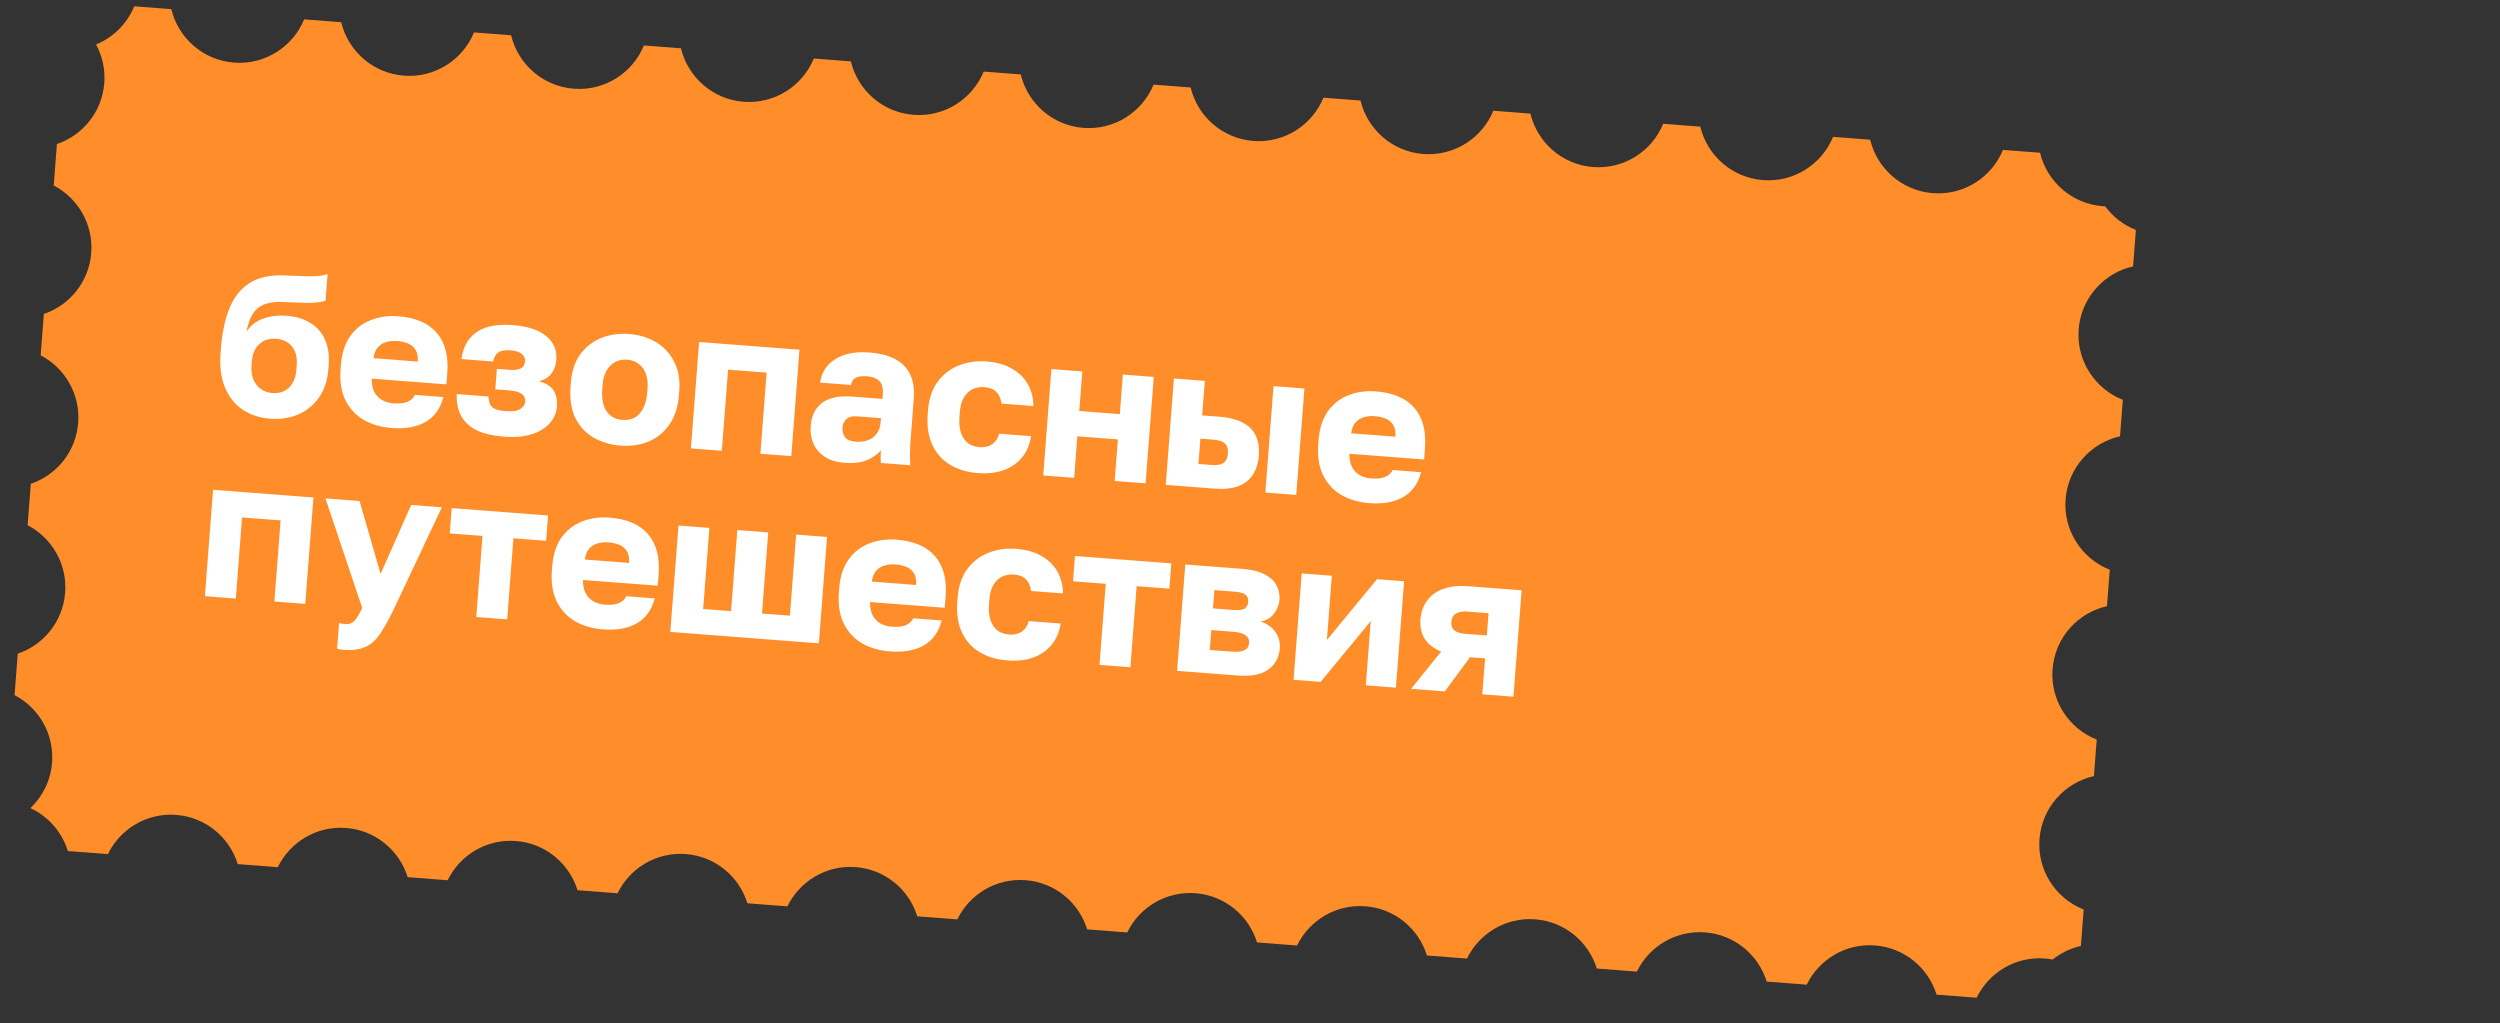
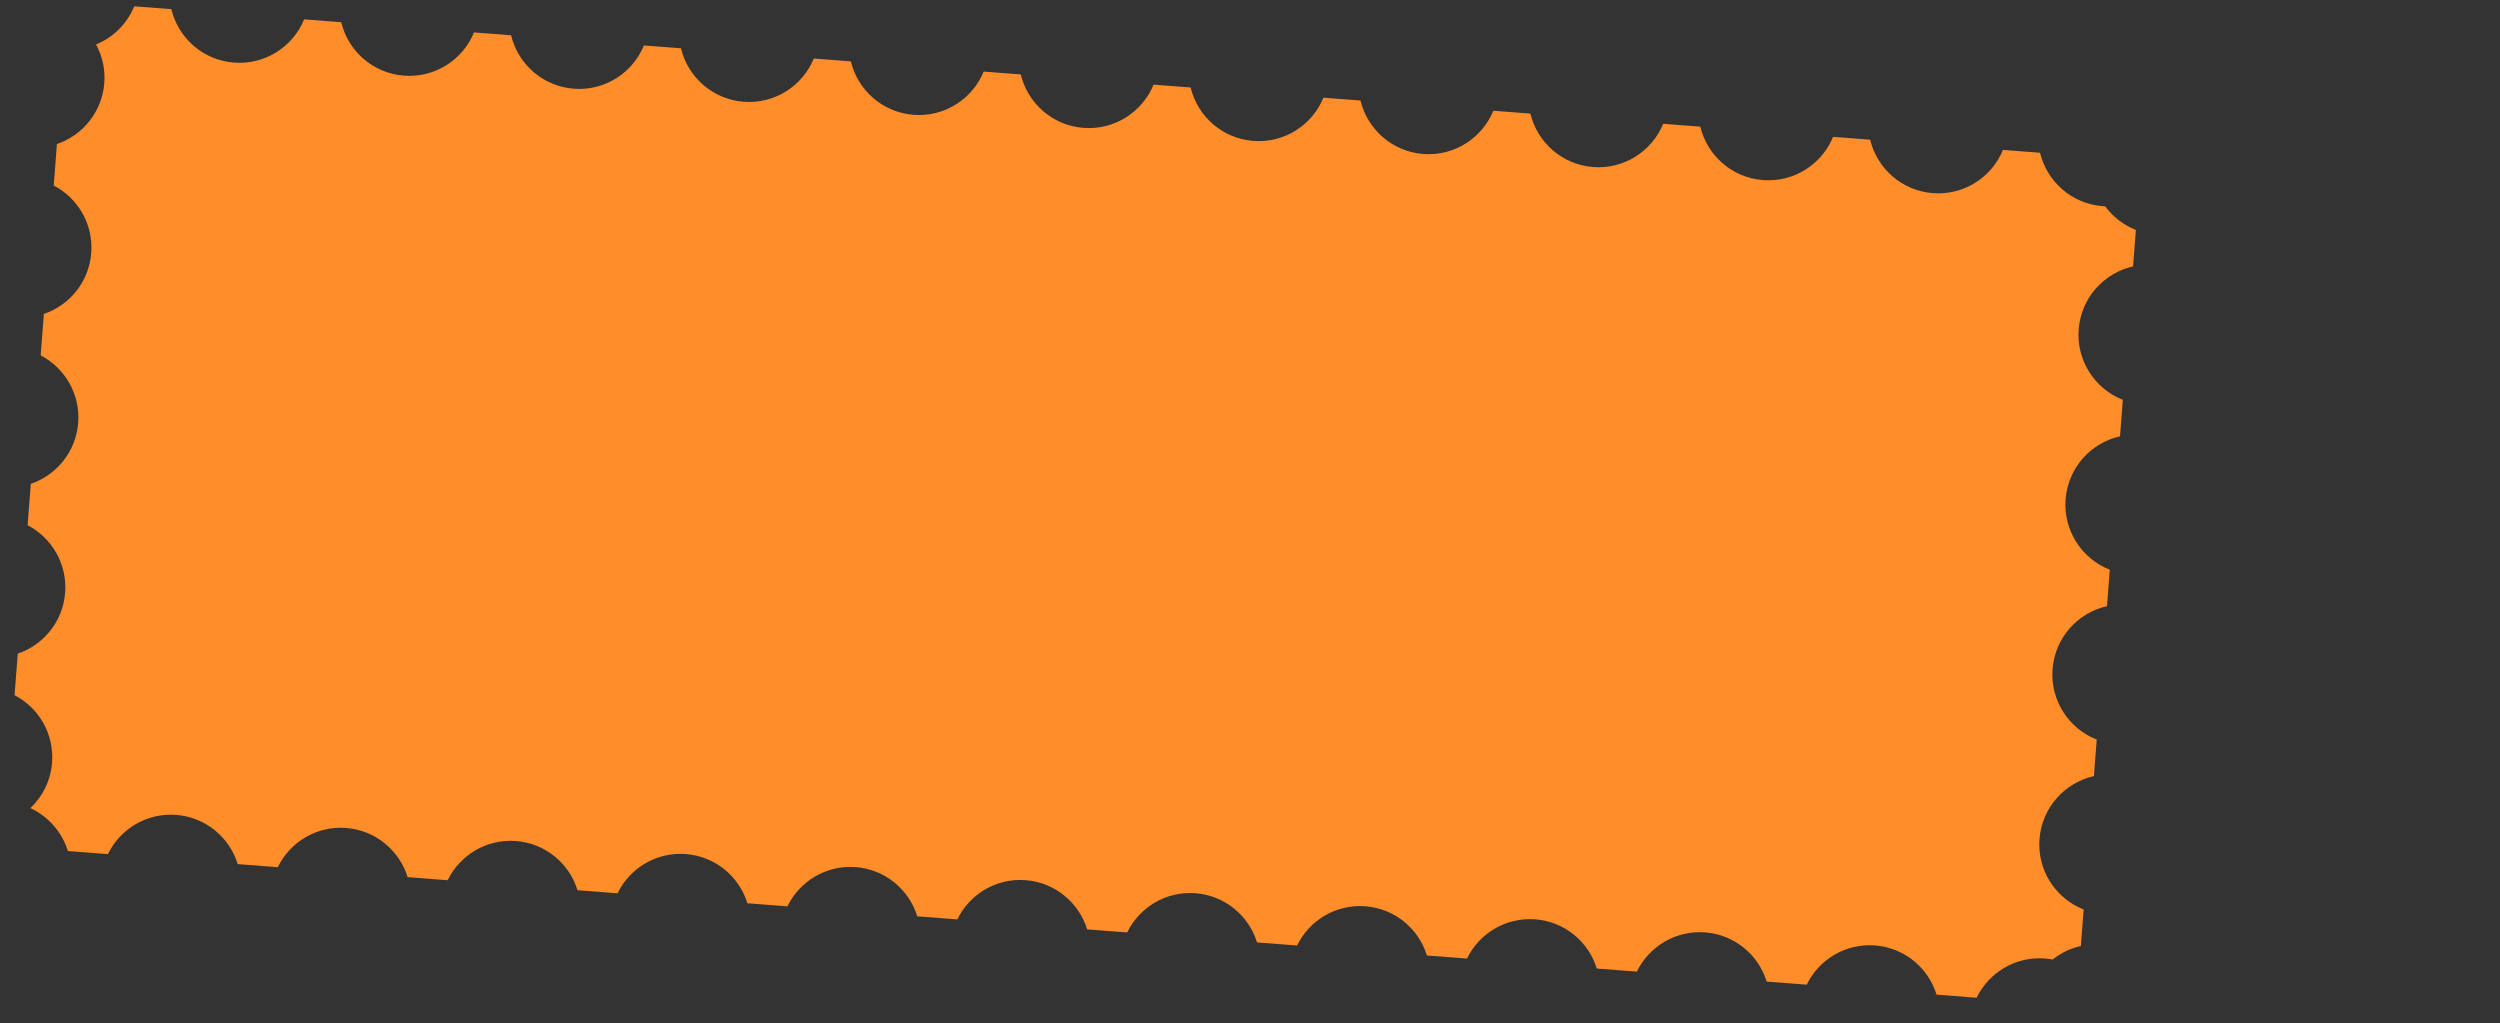
<svg xmlns="http://www.w3.org/2000/svg" width="298" height="122" viewBox="0 0 298 122" fill="none">
  <rect x="0" y="0" width="298" height="122" fill="#333333" stroke="none" />
  <path d="M20.423 1.092C21.244 4.518 24.194 7.179 27.896 7.463C31.598 7.747 34.919 5.569 36.254 2.308L40.673 2.648C41.494 6.074 44.444 8.735 48.146 9.019C51.848 9.303 55.169 7.125 56.504 3.864L60.923 4.204C61.744 7.63 64.694 10.291 68.396 10.575C72.098 10.86 75.419 8.681 76.754 5.42L81.173 5.76C81.994 9.186 84.944 11.847 88.646 12.131C92.348 12.415 95.67 10.237 97.005 6.976L101.423 7.316C102.244 10.742 105.194 13.403 108.896 13.687C112.598 13.972 115.92 11.793 117.255 8.532L121.673 8.872C122.495 12.298 125.444 14.959 129.146 15.243C132.848 15.528 136.17 13.349 137.505 10.088L141.923 10.428C142.744 13.854 145.694 16.515 149.396 16.799C153.098 17.084 156.42 14.905 157.755 11.644L162.173 11.984C162.994 15.41 165.944 18.07 169.645 18.355C173.348 18.64 176.67 16.461 178.004 13.2L182.423 13.54C183.244 16.966 186.194 19.627 189.896 19.911C193.598 20.195 196.919 18.017 198.254 14.756L202.673 15.096C203.494 18.522 206.444 21.183 210.146 21.467C213.848 21.752 217.169 19.573 218.504 16.312L222.923 16.652C223.744 20.078 226.694 22.739 230.396 23.023C234.098 23.308 237.419 21.129 238.754 17.868L243.173 18.208C243.994 21.634 246.944 24.295 250.646 24.579C250.743 24.587 250.84 24.589 250.936 24.593C251.856 25.841 253.117 26.829 254.597 27.411L254.263 31.754C250.782 32.536 248.066 35.512 247.778 39.255C247.49 42.998 249.72 46.354 253.041 47.659L252.707 52.008C249.225 52.79 246.508 55.766 246.22 59.51C245.933 63.253 248.163 66.608 251.485 67.912L251.151 72.255C247.669 73.037 244.952 76.013 244.665 79.757C244.377 83.5 246.608 86.856 249.929 88.16L249.595 92.51C246.113 93.292 243.396 96.267 243.108 100.011C242.821 103.754 245.051 107.109 248.373 108.414L248.039 112.76C246.794 113.039 245.648 113.6 244.675 114.375C244.374 114.318 244.067 114.276 243.755 114.252C240.238 113.982 237.065 115.936 235.613 118.928L230.839 118.562C229.861 115.382 227.023 112.967 223.506 112.696C219.988 112.426 216.815 114.38 215.363 117.372L210.59 117.006C209.611 113.826 206.773 111.411 203.256 111.14C199.738 110.87 196.566 112.824 195.113 115.816L190.34 115.45C189.361 112.27 186.524 109.855 183.006 109.584C179.488 109.314 176.316 111.268 174.863 114.26L170.089 113.894C169.11 110.714 166.274 108.299 162.756 108.028C159.238 107.758 156.066 109.712 154.613 112.704L149.839 112.338C148.86 109.158 146.024 106.743 142.506 106.472C138.988 106.202 135.815 108.156 134.362 111.148L129.589 110.782C128.611 107.602 125.774 105.187 122.256 104.916C118.739 104.646 115.565 106.6 114.112 109.592L109.339 109.226C108.361 106.046 105.524 103.631 102.006 103.36C98.489 103.09 95.315 105.044 93.862 108.036L89.089 107.67C88.111 104.49 85.273 102.075 81.755 101.804C78.238 101.534 75.065 103.488 73.613 106.48L68.84 106.114C67.861 102.934 65.023 100.519 61.506 100.248C57.988 99.978 54.816 101.932 53.363 104.924L48.59 104.558C47.611 101.378 44.773 98.963 41.256 98.692C37.738 98.422 34.566 100.376 33.113 103.368L28.34 103.002C27.361 99.822 24.524 97.407 21.006 97.136C17.488 96.866 14.316 98.82 12.863 101.812L8.089 101.445C7.395 99.19 5.767 97.32 3.622 96.326C5.075 94.953 6.042 93.056 6.207 90.906C6.471 87.469 4.613 84.359 1.736 82.863L2.116 77.917C5.188 76.878 7.5 74.09 7.765 70.652C8.029 67.215 6.17 64.104 3.292 62.608L3.672 57.67C6.744 56.631 9.056 53.842 9.32 50.404C9.584 46.967 7.725 43.857 4.848 42.361L5.228 37.422C8.299 36.383 10.611 33.594 10.875 30.157C11.139 26.72 9.281 23.609 6.404 22.113L6.784 17.171C9.855 16.132 12.167 13.344 12.431 9.907C12.559 8.247 12.19 6.665 11.452 5.302C13.498 4.461 15.153 2.827 16.003 0.752L20.423 1.092Z" fill="#FF8D2A" />
-   <path d="M32.188 49.907C30.96 49.812 29.872 49.456 28.924 48.837C27.994 48.204 27.292 47.324 26.817 46.196C26.343 45.053 26.168 43.667 26.293 42.04L26.33 41.561C26.476 39.663 26.816 38.06 27.35 36.753C27.884 35.43 28.675 34.432 29.722 33.758C30.769 33.084 32.141 32.773 33.838 32.823C34.51 32.842 35.174 32.869 35.829 32.904C36.485 32.938 37.094 32.945 37.657 32.924C38.222 32.887 38.686 32.802 39.049 32.67L38.806 35.828C38.639 35.912 38.361 35.979 37.972 36.029C37.599 36.081 37.084 36.105 36.426 36.103C35.785 36.086 34.962 36.054 33.954 36.009C33.029 35.938 32.253 36.015 31.625 36.239C31.016 36.449 30.53 36.821 30.168 37.355C29.822 37.89 29.557 38.616 29.375 39.533C29.647 39.12 29.995 38.762 30.42 38.458C30.861 38.154 31.391 37.93 32.012 37.785C32.65 37.626 33.384 37.578 34.214 37.642C35.267 37.723 36.184 38.002 36.966 38.479C37.749 38.94 38.332 39.595 38.716 40.443C39.116 41.292 39.269 42.339 39.173 43.583L39.14 44.014C39.037 45.354 38.662 46.48 38.014 47.394C37.366 48.307 36.536 48.981 35.523 49.417C34.512 49.837 33.401 50 32.188 49.907ZM32.423 46.844C33.285 46.91 33.968 46.69 34.472 46.183C34.978 45.66 35.265 44.952 35.333 44.058L35.37 43.58C35.444 42.623 35.261 41.87 34.821 41.323C34.383 40.76 33.749 40.446 32.92 40.383C32.106 40.32 31.432 40.533 30.897 41.022C30.379 41.495 30.084 42.211 30.01 43.168L29.98 43.551C29.934 44.157 30.004 44.708 30.191 45.204C30.394 45.685 30.686 46.068 31.065 46.354C31.46 46.641 31.913 46.804 32.423 46.844ZM46.677 51.02C45.432 50.924 44.333 50.607 43.38 50.069C42.428 49.514 41.694 48.727 41.178 47.709C40.679 46.692 40.485 45.449 40.598 43.981L40.635 43.503C40.743 42.099 41.111 40.956 41.741 40.074C42.37 39.191 43.181 38.556 44.174 38.166C45.184 37.763 46.279 37.606 47.46 37.697C49.55 37.857 51.087 38.521 52.073 39.688C53.059 40.839 53.474 42.435 53.317 44.477L53.214 45.818L44.313 45.133C44.297 45.758 44.401 46.288 44.624 46.722C44.863 47.158 45.183 47.487 45.583 47.71C45.984 47.918 46.424 48.04 46.903 48.077C47.605 48.13 48.163 48.069 48.578 47.892C49.01 47.701 49.304 47.427 49.459 47.069L52.857 47.331C52.495 48.699 51.786 49.687 50.728 50.296C49.67 50.905 48.32 51.146 46.677 51.02ZM47.353 40.649C46.907 40.615 46.478 40.654 46.068 40.767C45.658 40.88 45.313 41.094 45.032 41.41C44.768 41.71 44.599 42.139 44.524 42.694L49.789 43.099C49.834 42.509 49.749 42.045 49.535 41.708C49.321 41.354 49.02 41.098 48.631 40.94C48.258 40.783 47.832 40.686 47.353 40.649ZM60.121 52.053C58.733 51.946 57.614 51.684 56.764 51.266C55.93 50.832 55.325 50.256 54.947 49.537C54.569 48.818 54.402 47.963 54.446 46.971L58.227 47.262C58.25 47.584 58.3 47.869 58.378 48.116C58.471 48.364 58.656 48.562 58.934 48.712C59.227 48.863 59.677 48.962 60.283 49.008C61.081 49.07 61.657 48.986 62.011 48.756C62.383 48.512 62.581 48.23 62.606 47.911C62.638 47.496 62.502 47.181 62.197 46.965C61.91 46.734 61.407 46.592 60.69 46.536L59.038 46.41L59.226 43.969L60.686 44.081C61.292 44.127 61.753 44.075 62.07 43.922C62.388 43.754 62.562 43.463 62.594 43.048C62.619 42.729 62.488 42.446 62.202 42.2C61.932 41.954 61.486 41.807 60.864 41.76C60.178 41.707 59.682 41.797 59.375 42.03C59.068 42.264 58.872 42.618 58.788 43.093L55.007 42.802C55.148 41.802 55.467 40.992 55.964 40.372C56.478 39.738 57.163 39.285 58.018 39.014C58.889 38.743 59.915 38.654 61.096 38.745C62.882 38.882 64.221 39.322 65.11 40.064C66.001 40.79 66.402 41.736 66.313 42.901C66.266 43.507 66.081 44.038 65.757 44.495C65.433 44.951 64.927 45.265 64.24 45.437C65.151 45.7 65.747 46.09 66.028 46.609C66.325 47.13 66.447 47.733 66.394 48.419C66.334 49.201 66.041 49.884 65.514 50.469C64.988 51.055 64.265 51.489 63.344 51.771C62.44 52.055 61.366 52.149 60.121 52.053ZM73.968 53.117C72.788 53.026 71.721 52.712 70.767 52.173C69.83 51.636 69.103 50.858 68.588 49.839C68.089 48.806 67.897 47.556 68.009 46.088L68.046 45.609C68.152 44.237 68.527 43.111 69.172 42.23C69.835 41.334 70.671 40.684 71.681 40.28C72.707 39.877 73.81 39.721 74.991 39.812C76.187 39.904 77.254 40.227 78.19 40.78C79.126 41.334 79.846 42.103 80.347 43.088C80.867 44.059 81.073 45.23 80.968 46.602L80.931 47.081C80.82 48.532 80.431 49.722 79.766 50.65C79.118 51.563 78.289 52.229 77.278 52.649C76.268 53.053 75.165 53.209 73.968 53.117ZM74.204 50.054C74.778 50.098 75.275 50 75.695 49.759C76.115 49.503 76.45 49.119 76.698 48.609C76.946 48.098 77.097 47.492 77.15 46.79L77.187 46.312C77.236 45.673 77.175 45.107 77.005 44.613C76.834 44.118 76.56 43.72 76.182 43.418C75.805 43.1 75.33 42.919 74.755 42.875C74.181 42.831 73.683 42.937 73.263 43.194C72.843 43.434 72.511 43.786 72.267 44.249C72.023 44.711 71.876 45.262 71.827 45.9L71.79 46.378C71.734 47.112 71.789 47.75 71.956 48.293C72.124 48.819 72.397 49.233 72.775 49.535C73.153 49.837 73.629 50.01 74.204 50.054ZM82.358 53.449L83.333 40.766L95.297 41.685L94.323 54.368L90.638 54.085L91.381 44.417L86.786 44.064L86.043 53.732L82.358 53.449ZM100.631 55.166C99.722 55.096 98.954 54.86 98.326 54.459C97.715 54.059 97.265 53.543 96.977 52.911C96.69 52.263 96.575 51.565 96.633 50.815C96.729 49.554 97.186 48.619 98.004 48.008C98.837 47.398 100.035 47.153 101.599 47.273L105.188 47.548L105.228 47.022C105.287 46.256 105.144 45.716 104.799 45.4C104.471 45.086 103.987 44.905 103.349 44.856C102.743 44.809 102.289 44.87 101.987 45.04C101.686 45.193 101.504 45.476 101.44 45.889L97.755 45.605C97.862 44.843 98.154 44.176 98.631 43.603C99.124 43.031 99.791 42.6 100.632 42.312C101.488 42.025 102.507 41.927 103.687 42.017C104.804 42.103 105.772 42.346 106.592 42.746C107.412 43.146 108.024 43.739 108.429 44.524C108.851 45.295 109.015 46.302 108.919 47.546L108.561 52.213C108.509 52.883 108.48 53.474 108.472 53.987C108.466 54.484 108.477 54.974 108.504 55.458L104.986 55.188C104.991 54.915 104.985 54.674 104.969 54.464C104.969 54.255 104.981 54 105.004 53.697C104.582 54.178 104.015 54.567 103.302 54.865C102.606 55.149 101.716 55.249 100.631 55.166ZM102.028 52.649C102.554 52.69 103.032 52.63 103.462 52.471C103.891 52.311 104.24 52.049 104.509 51.685C104.779 51.304 104.933 50.867 104.971 50.372L105.011 49.846L102.14 49.625C101.598 49.583 101.18 49.696 100.886 49.962C100.609 50.23 100.456 50.547 100.428 50.914C100.391 51.392 100.489 51.793 100.721 52.116C100.97 52.424 101.406 52.602 102.028 52.649ZM116.546 56.389C115.302 56.293 114.211 55.969 113.275 55.415C112.339 54.862 111.629 54.077 111.145 53.061C110.661 52.045 110.475 50.811 110.587 49.359L110.624 48.881C110.727 47.541 111.102 46.422 111.748 45.525C112.411 44.629 113.247 43.98 114.257 43.576C115.284 43.157 116.388 42.993 117.568 43.084C118.845 43.182 119.896 43.487 120.723 44C121.552 44.497 122.169 45.13 122.575 45.9C122.982 46.669 123.182 47.503 123.177 48.401L119.373 48.109C119.305 47.526 119.107 47.069 118.78 46.739C118.469 46.395 117.987 46.197 117.333 46.147C116.822 46.108 116.351 46.192 115.917 46.399C115.5 46.608 115.154 46.942 114.878 47.403C114.619 47.848 114.461 48.438 114.405 49.171L114.368 49.65C114.308 50.432 114.37 51.086 114.554 51.614C114.738 52.142 115.02 52.548 115.399 52.834C115.779 53.104 116.241 53.26 116.783 53.302C117.342 53.345 117.823 53.237 118.228 52.98C118.65 52.707 118.94 52.28 119.097 51.698L122.902 51.991C122.762 52.975 122.408 53.814 121.842 54.509C121.275 55.203 120.537 55.717 119.629 56.048C118.738 56.365 117.711 56.478 116.546 56.389ZM124.352 56.676L125.326 43.993L129.011 44.276L128.649 48.99L133.483 49.362L133.845 44.648L137.53 44.931L136.556 57.613L132.87 57.33L133.251 52.377L128.417 52.005L128.037 56.959L124.352 56.676ZM138.957 57.798L139.932 45.115L143.617 45.398L143.3 49.514L145.358 49.672C147.017 49.8 148.243 50.247 149.034 51.014C149.826 51.781 150.166 52.89 150.054 54.342C149.991 55.172 149.766 55.9 149.381 56.529C148.996 57.157 148.422 57.627 147.66 57.937C146.899 58.232 145.912 58.332 144.7 58.239L138.957 57.798ZM142.855 55.305L144.435 55.426C145.073 55.476 145.545 55.392 145.85 55.174C146.157 54.941 146.33 54.569 146.369 54.059C146.41 53.532 146.296 53.138 146.027 52.877C145.774 52.617 145.321 52.462 144.666 52.411L143.087 52.29L142.855 55.305ZM150.826 58.71L151.801 46.027L155.486 46.31L154.511 58.993L150.826 58.71ZM163.216 59.975C161.972 59.879 160.873 59.562 159.919 59.023C158.967 58.469 158.233 57.682 157.717 56.664C157.218 55.647 157.024 54.404 157.137 52.936L157.174 52.458C157.282 51.054 157.651 49.911 158.28 49.029C158.909 48.146 159.721 47.51 160.713 47.121C161.723 46.718 162.818 46.561 163.999 46.652C166.089 46.812 167.626 47.476 168.612 48.643C169.599 49.794 170.014 51.39 169.857 53.432L169.754 54.772L160.852 54.088C160.836 54.713 160.94 55.242 161.163 55.677C161.402 56.112 161.722 56.442 162.122 56.665C162.524 56.873 162.963 56.995 163.442 57.032C164.144 57.085 164.702 57.024 165.117 56.847C165.549 56.656 165.843 56.382 165.999 56.024L169.397 56.285C169.035 57.654 168.325 58.642 167.267 59.251C166.209 59.86 164.859 60.101 163.216 59.975ZM163.892 49.604C163.446 49.57 163.017 49.609 162.608 49.722C162.198 49.835 161.852 50.049 161.571 50.365C161.308 50.665 161.138 51.093 161.063 51.649L166.328 52.054C166.373 51.464 166.289 51 166.074 50.662C165.86 50.309 165.559 50.053 165.17 49.895C164.797 49.738 164.371 49.641 163.892 49.604ZM24.424 71.062L25.399 58.379L37.364 59.299L36.389 71.981L32.704 71.698L33.447 62.031L28.852 61.678L28.11 71.345L24.424 71.062ZM40.894 77.455C40.654 77.436 40.417 77.394 40.181 77.328L40.417 74.265C40.652 74.331 40.89 74.373 41.129 74.392C41.448 74.416 41.717 74.365 41.935 74.237C42.153 74.125 42.352 73.924 42.535 73.633C42.734 73.344 42.948 72.959 43.178 72.479L38.79 59.408L42.858 59.721L45.368 68.411L49.008 60.194L52.669 60.475L46.861 72.786C46.29 73.946 45.761 74.884 45.273 75.601C44.783 76.333 44.198 76.842 43.519 77.127C42.853 77.429 41.978 77.538 40.894 77.455ZM56.771 73.547L57.514 63.88L53.613 63.58L53.845 60.565L65.331 61.448L65.1 64.463L61.199 64.163L60.456 73.831L56.771 73.547ZM71.865 75.02C70.621 74.925 69.522 74.608 68.568 74.069C67.616 73.514 66.882 72.728 66.367 71.709C65.867 70.692 65.674 69.45 65.786 67.982L65.823 67.503C65.931 66.099 66.3 64.956 66.929 64.074C67.559 63.192 68.37 62.556 69.362 62.167C70.372 61.763 71.468 61.606 72.648 61.697C74.738 61.858 76.275 62.521 77.261 63.688C78.248 64.839 78.663 66.436 78.506 68.478L78.403 69.818L69.501 69.134C69.485 69.758 69.589 70.288 69.812 70.722C70.052 71.158 70.371 71.487 70.771 71.711C71.173 71.918 71.613 72.04 72.091 72.077C72.793 72.131 73.351 72.07 73.766 71.893C74.198 71.701 74.492 71.427 74.648 71.07L78.046 71.331C77.684 72.699 76.974 73.688 75.916 74.296C74.859 74.905 73.508 75.147 71.865 75.02ZM72.541 64.65C72.095 64.615 71.667 64.655 71.257 64.767C70.847 64.88 70.501 65.095 70.22 65.41C69.957 65.711 69.787 66.139 69.713 66.695L74.977 67.099C75.022 66.509 74.938 66.045 74.723 65.708C74.509 65.354 74.208 65.099 73.819 64.94C73.446 64.783 73.02 64.686 72.541 64.65ZM79.901 75.325L80.876 62.642L84.561 62.925L83.818 72.593L87.144 72.849L87.887 63.181L91.573 63.464L90.83 73.132L94.156 73.387L94.899 63.72L98.584 64.003L97.609 76.686L79.901 75.325ZM106.077 77.649C104.832 77.553 103.733 77.236 102.78 76.698C101.828 76.143 101.094 75.357 100.578 74.338C100.079 73.321 99.885 72.078 99.998 70.611L100.035 70.132C100.143 68.728 100.511 67.585 101.141 66.703C101.77 65.82 102.581 65.185 103.574 64.796C104.584 64.392 105.679 64.235 106.86 64.326C108.95 64.487 110.487 65.15 111.473 66.317C112.459 67.468 112.874 69.065 112.717 71.107L112.614 72.447L103.713 71.763C103.697 72.387 103.801 72.917 104.024 73.351C104.263 73.787 104.583 74.116 104.983 74.34C105.384 74.547 105.824 74.669 106.303 74.706C107.005 74.76 107.563 74.698 107.978 74.522C108.41 74.33 108.704 74.056 108.859 73.699L112.257 73.96C111.896 75.328 111.186 76.317 110.128 76.925C109.07 77.534 107.72 77.775 106.077 77.649ZM106.753 67.278C106.306 67.244 105.878 67.283 105.468 67.396C105.059 67.509 104.713 67.723 104.432 68.039C104.168 68.34 103.999 68.768 103.924 69.324L109.189 69.728C109.234 69.138 109.149 68.674 108.935 68.337C108.721 67.983 108.42 67.727 108.031 67.569C107.658 67.412 107.232 67.315 106.753 67.278ZM120.072 78.725C118.827 78.629 117.737 78.304 116.801 77.751C115.864 77.198 115.154 76.413 114.671 75.397C114.187 74.381 114.001 73.147 114.113 71.695L114.149 71.217C114.252 69.877 114.627 68.758 115.274 67.861C115.936 66.965 116.773 66.315 117.783 65.911C118.81 65.493 119.913 65.329 121.094 65.42C122.37 65.518 123.422 65.823 124.249 66.336C125.077 66.833 125.695 67.466 126.101 68.236C126.507 69.005 126.708 69.839 126.703 70.737L122.898 70.445C122.831 69.862 122.633 69.405 122.305 69.075C121.995 68.73 121.513 68.533 120.859 68.483C120.348 68.443 119.876 68.528 119.443 68.735C119.026 68.944 118.679 69.278 118.403 69.738C118.144 70.184 117.987 70.773 117.93 71.507L117.894 71.986C117.833 72.767 117.895 73.422 118.08 73.95C118.264 74.478 118.545 74.884 118.925 75.17C119.305 75.44 119.766 75.596 120.309 75.638C120.867 75.68 121.349 75.573 121.754 75.315C122.176 75.043 122.465 74.616 122.622 74.034L126.427 74.326C126.287 75.311 125.934 76.15 125.367 76.845C124.8 77.539 124.063 78.052 123.155 78.384C122.264 78.7 121.236 78.814 120.072 78.725ZM131.06 79.256L131.803 69.588L127.902 69.289L128.134 66.273L139.62 67.156L139.388 70.171L135.488 69.871L134.745 79.539L131.06 79.256ZM140.309 79.967L141.284 67.284L148.08 67.806C149.197 67.892 150.086 68.113 150.749 68.469C151.413 68.808 151.885 69.246 152.165 69.781C152.446 70.3 152.562 70.879 152.513 71.517C152.467 72.107 152.249 72.652 151.857 73.151C151.466 73.651 150.937 73.963 150.269 74.088C151.036 74.34 151.622 74.754 152.027 75.331C152.432 75.907 152.607 76.555 152.552 77.273C152.467 78.373 152.009 79.221 151.177 79.815C150.345 80.409 149.147 80.646 147.584 80.526L140.309 79.967ZM144.208 77.474L146.888 77.68C147.526 77.729 148.012 77.67 148.346 77.503C148.68 77.336 148.862 77.053 148.892 76.654C148.923 76.256 148.786 75.948 148.482 75.732C148.179 75.5 147.708 75.36 147.07 75.311L144.39 75.105L144.208 77.474ZM144.588 72.521L147.053 72.71C147.707 72.76 148.153 72.698 148.391 72.524C148.631 72.334 148.763 72.071 148.789 71.736C148.815 71.401 148.715 71.129 148.491 70.919C148.266 70.709 147.843 70.58 147.22 70.532L144.756 70.343L144.588 72.521ZM154.19 81.033L155.165 68.351L158.754 68.626L158.166 76.284L164.138 69.04L167.369 69.288L166.394 81.971L162.805 81.695L163.393 74.038L157.421 81.281L154.19 81.033ZM168.197 82.109L171.788 77.668C170.856 77.275 170.19 76.75 169.791 76.094C169.408 75.439 169.249 74.688 169.314 73.843C169.378 73.013 169.626 72.286 170.059 71.662C170.494 71.021 171.132 70.54 171.975 70.22C172.819 69.9 173.87 69.788 175.13 69.885L181.376 70.365L180.402 83.047L176.692 82.762L177.022 78.479L175.227 78.341L172.218 82.418L168.197 82.109ZM172.999 74.126C172.964 74.589 173.097 74.936 173.401 75.168C173.721 75.385 174.12 75.512 174.599 75.549L177.231 75.751L177.435 73.095L174.803 72.892C174.324 72.856 173.909 72.936 173.557 73.134C173.221 73.333 173.035 73.663 172.999 74.126Z" fill="white" />
</svg>